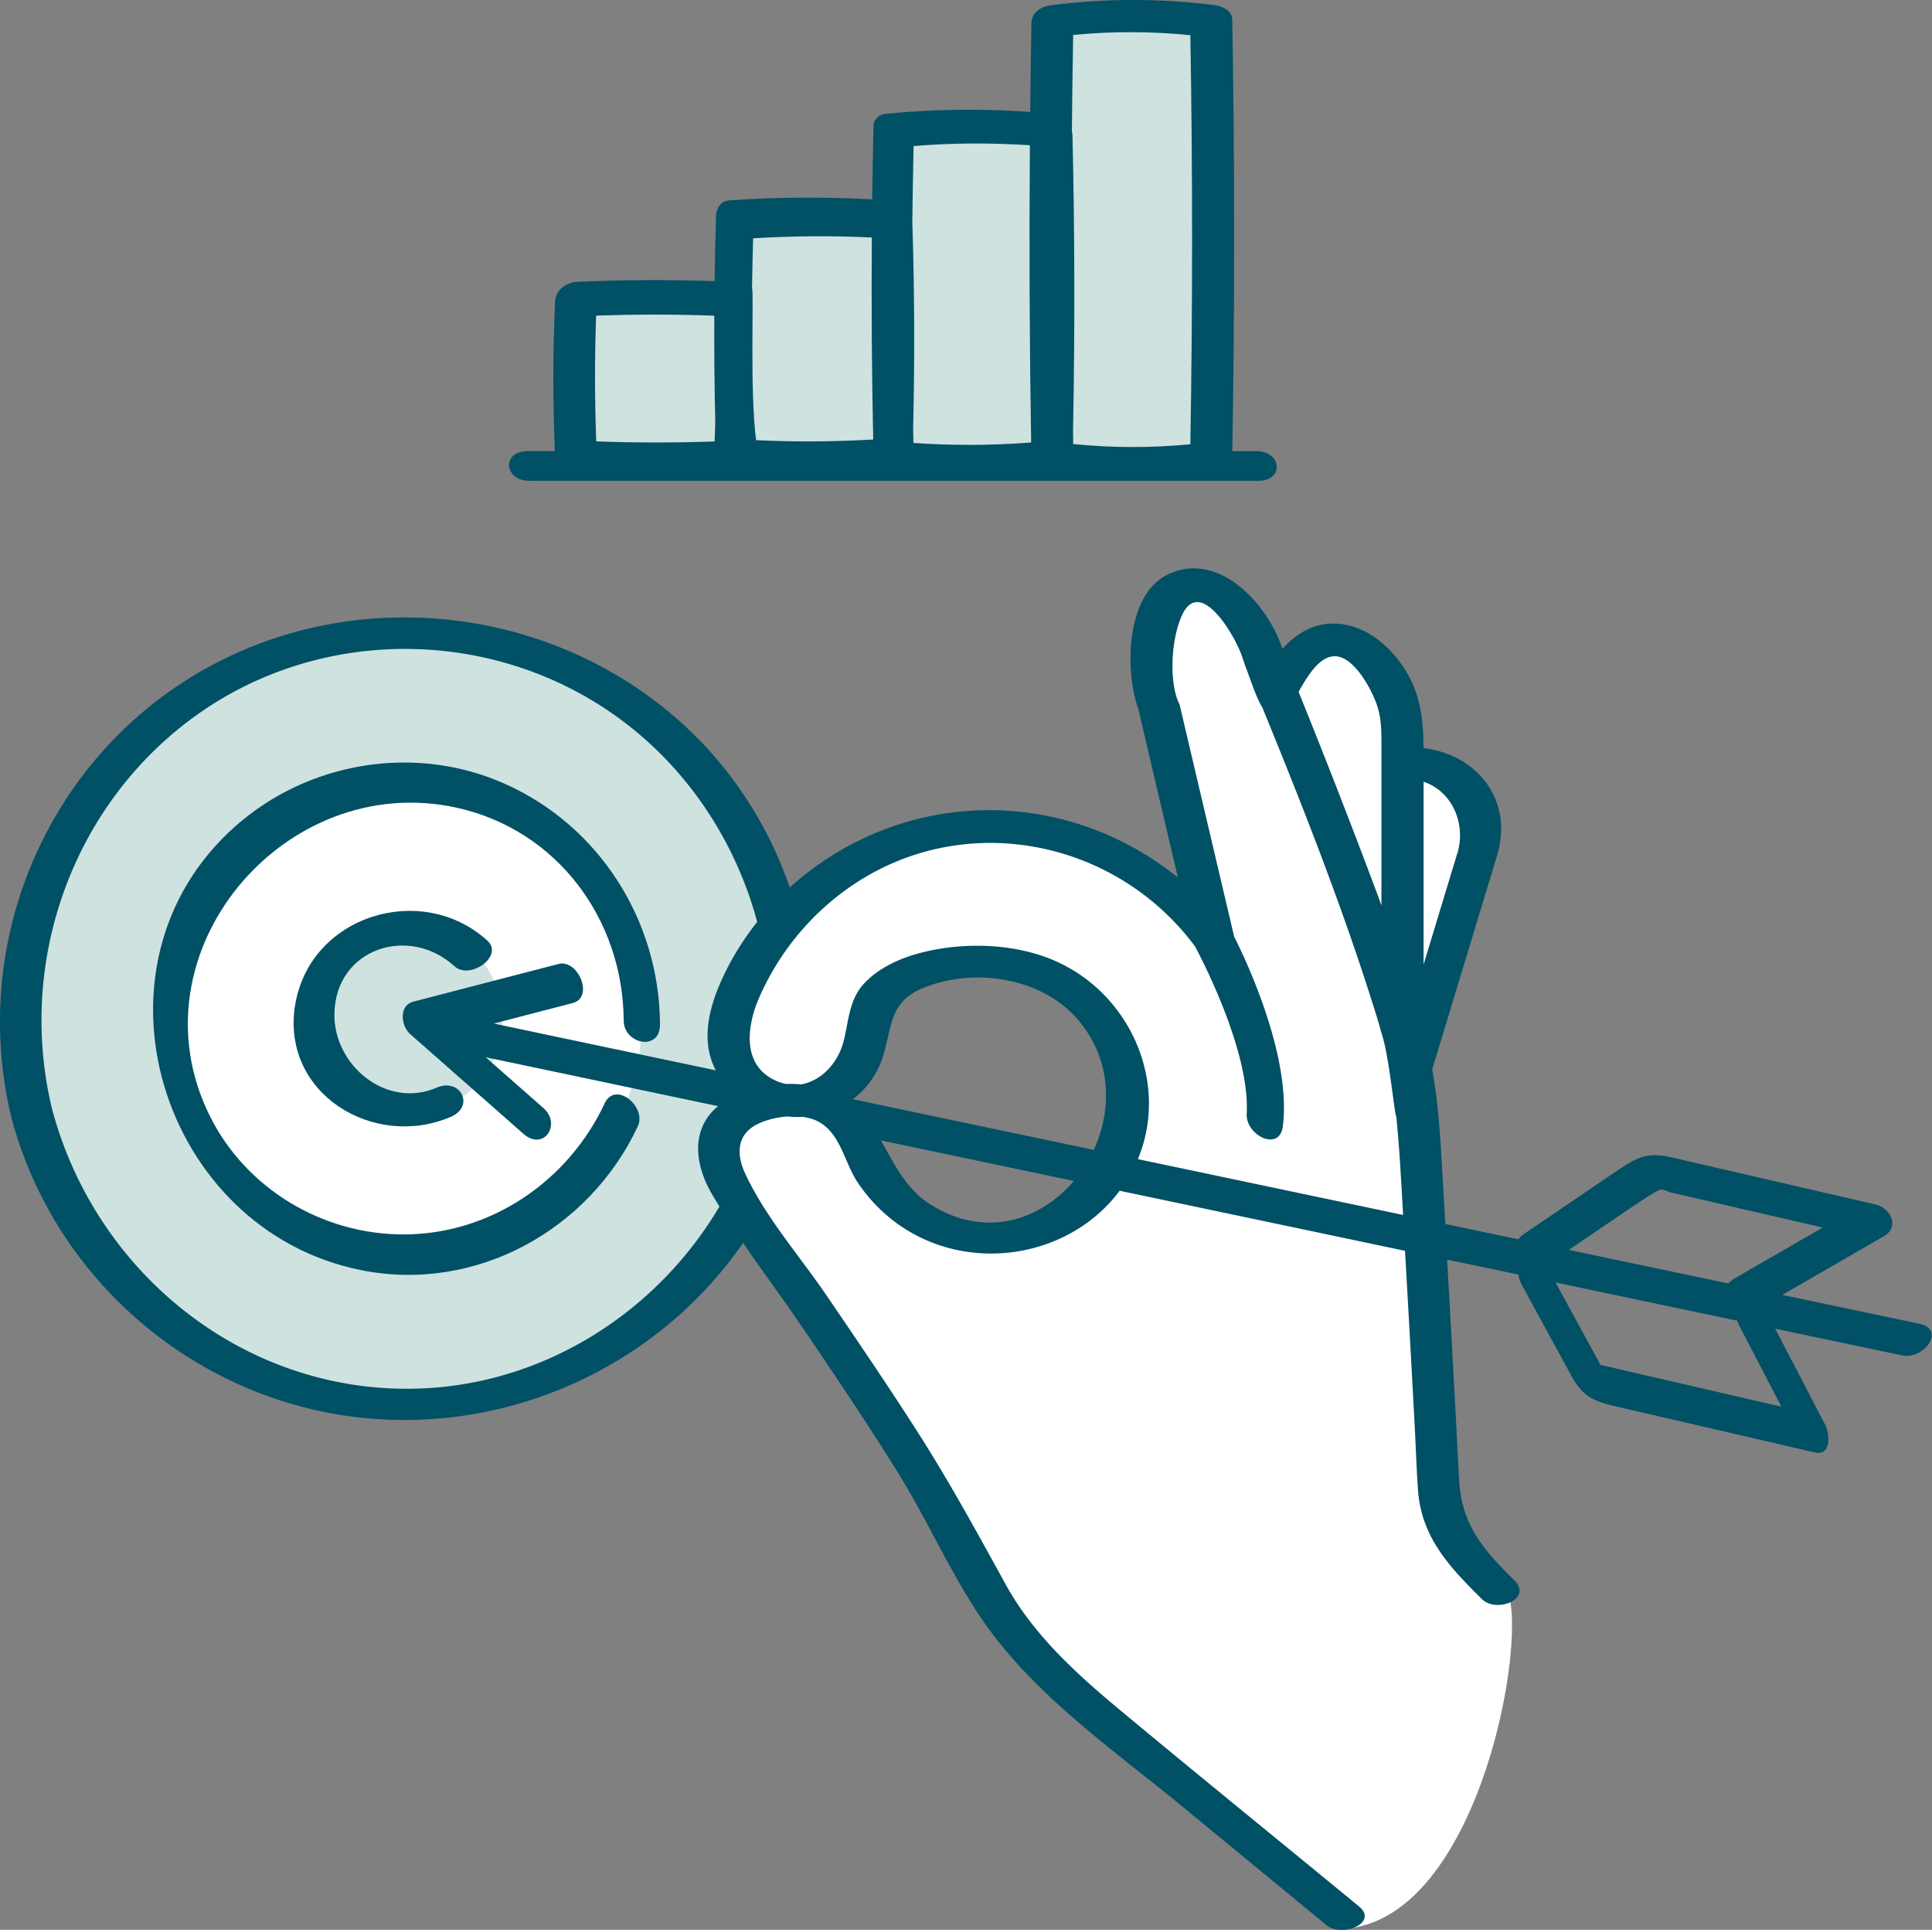
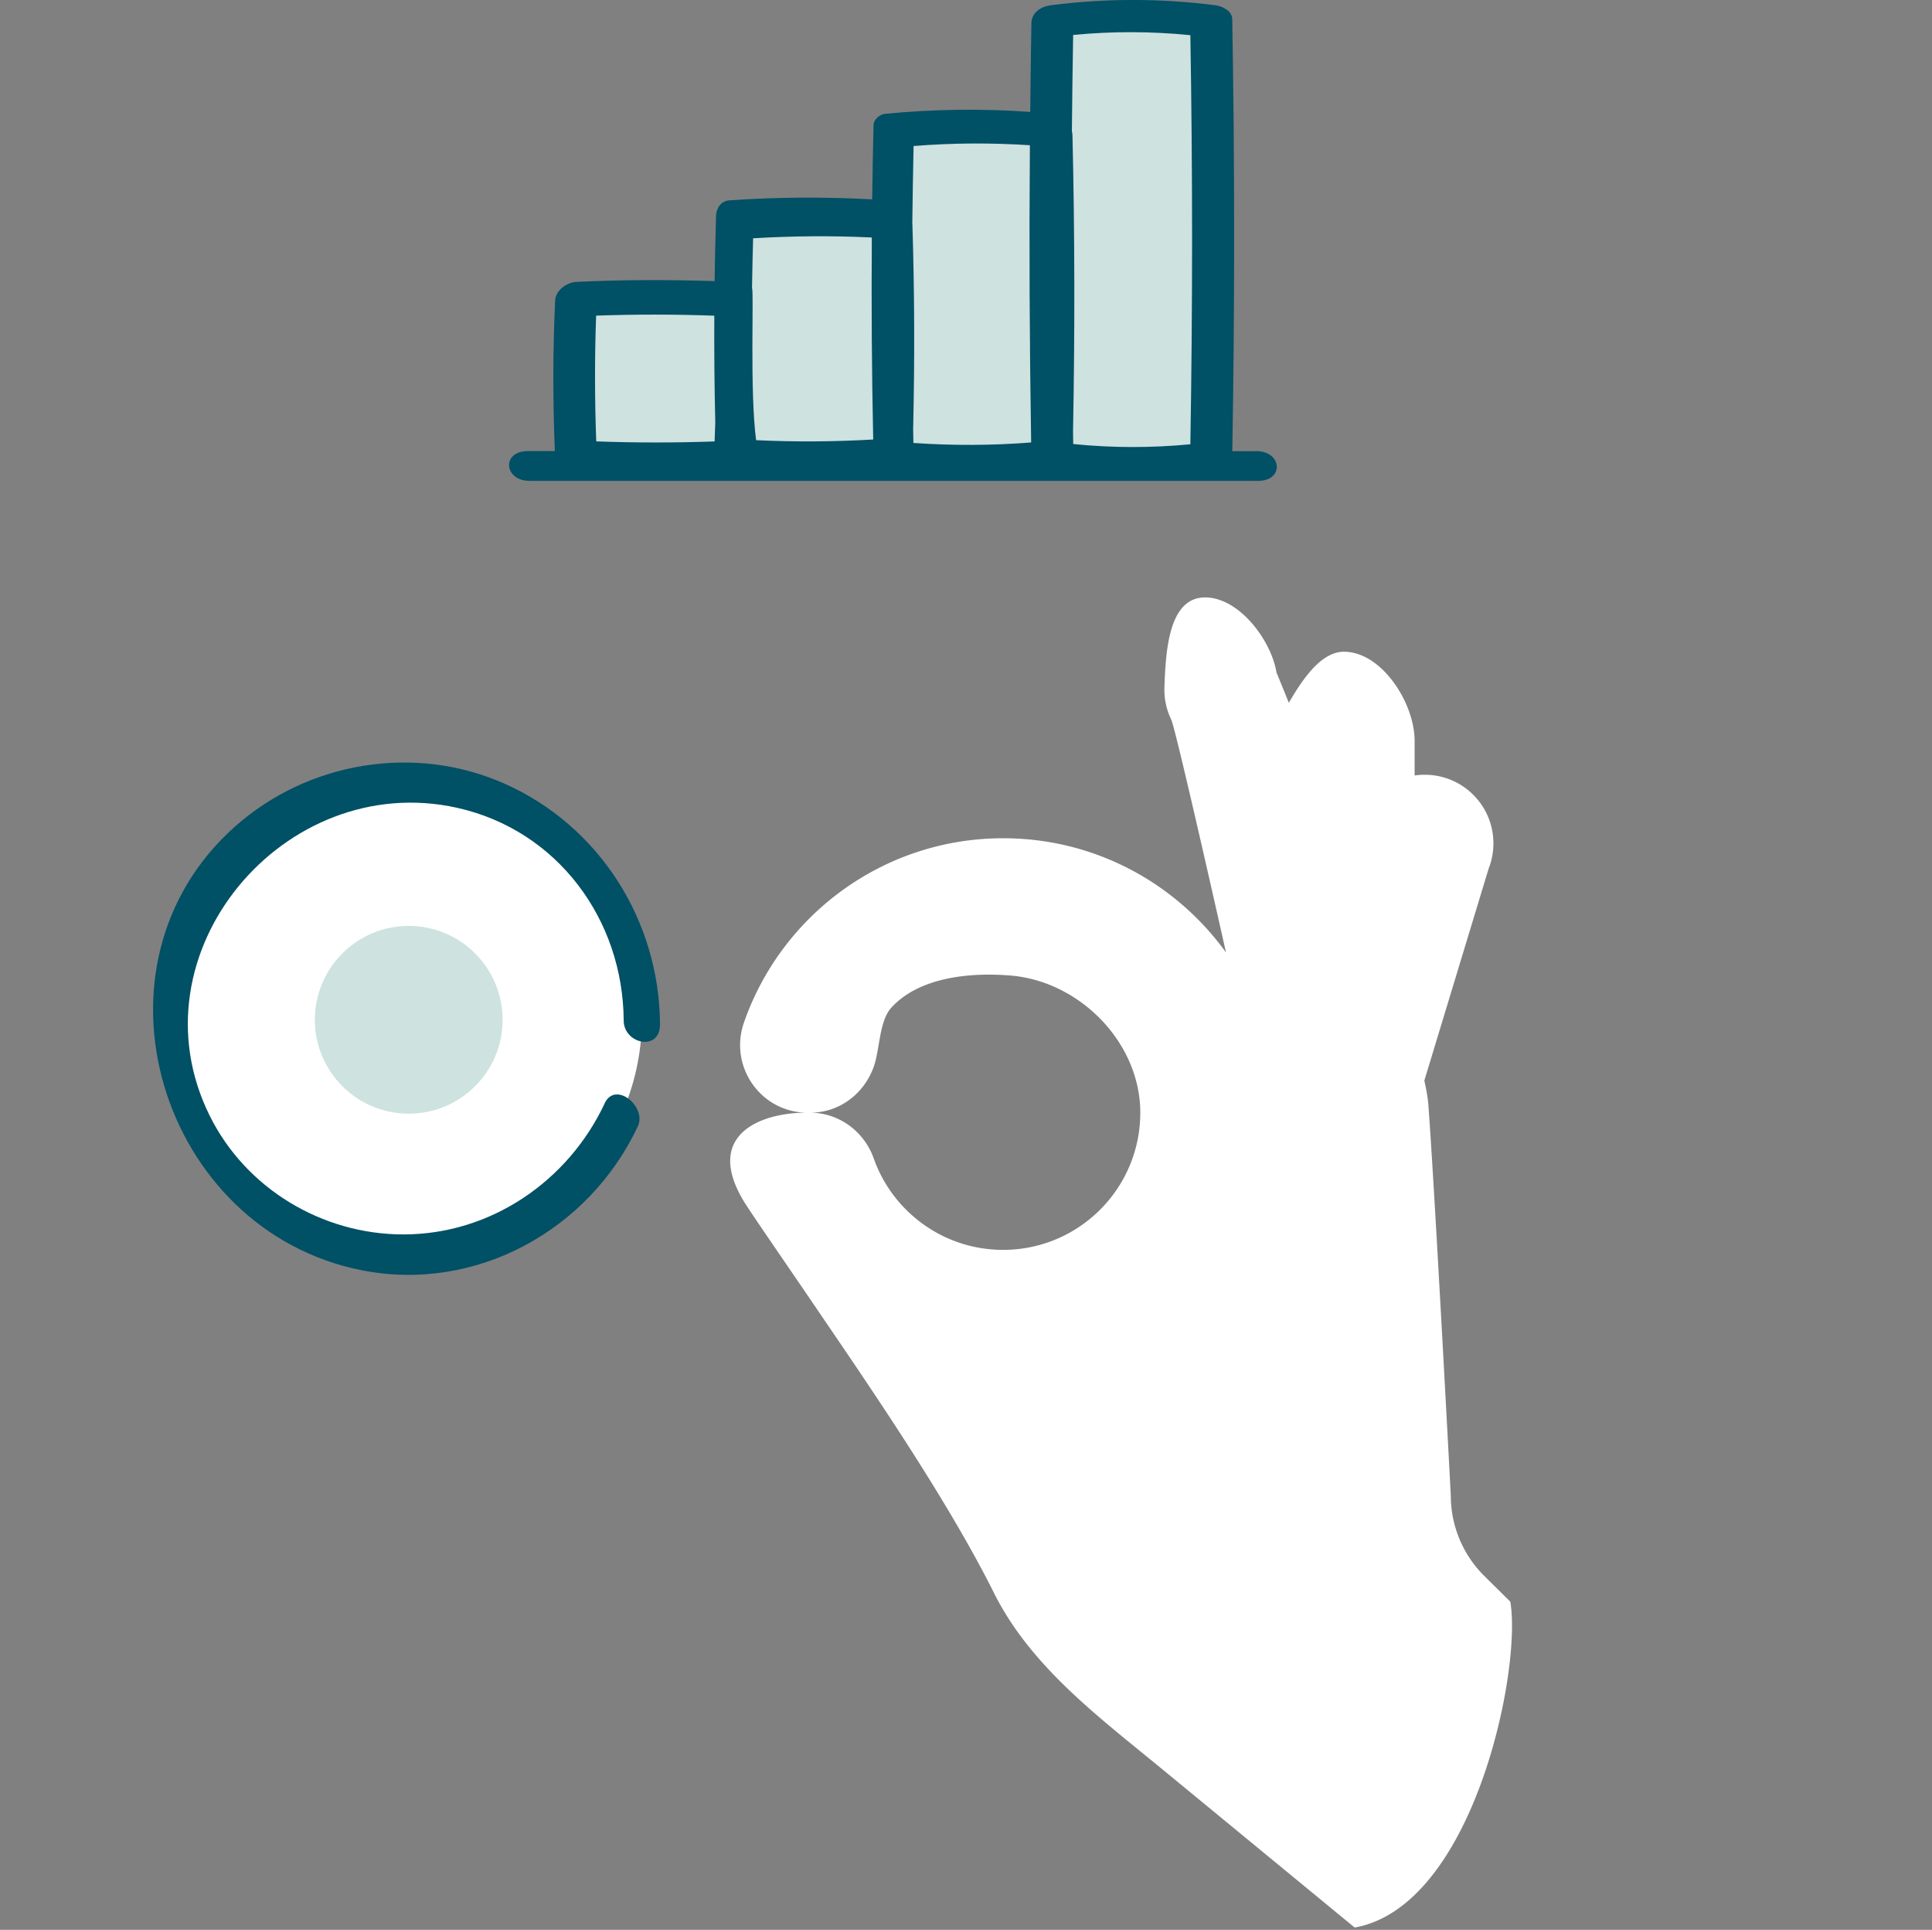
<svg xmlns="http://www.w3.org/2000/svg" id="Ebene_2" viewBox="0 0 320.24 319.83">
  <rect x="0" y="0" width="320.24" height="319.83" fill="#808080" stroke="none" />
  <defs>
    <style>.cls-1{fill:#005066}.cls-2{fill:#fff}.cls-3{fill:#cee2df}</style>
  </defs>
  <g id="Ebene_10">
-     <circle class="cls-3" cx="67.27" cy="168.79" r="63.97" />
    <circle class="cls-2" cx="67.27" cy="168.79" r="39.12" transform="rotate(-61.84 67.27 168.792)" />
    <circle class="cls-3" cx="67.75" cy="169.01" r="15.56" />
    <path class="cls-2" d="M250.34 265.51s0-.08-.04-.11l-4.27-4.22a18.738 18.738 0 0 1-5.55-13.3s-2.73-51.87-3.73-64.87c-.08-1.03-.31-2.36-.66-3.92l10.7-35.27h.01c.48-1.25.74-2.62.74-4.05 0-6.28-5.09-11.37-11.37-11.37-.58 0-1.14.04-1.69.12V173v-50.22c0-6.28-5.45-14.77-11.73-14.77-3.96 0-7.12 5.05-9.12 8.46-1.28-3.17-2.06-5.06-2.06-5.06h.01c-.91-5.37-6.21-12.4-11.83-12.4-6.04 0-6.53 8.87-6.74 14.9-.07 1.92.35 3.74 1.13 5.35s9.08 38.6 9.08 38.6c-8.26-11.47-21.72-18.94-36.93-18.94-19.89 0-36.8 12.77-42.98 30.56-2.53 7.29 2.82 14.92 10.54 14.92h-.2c-7.51 0-16.89 3.6-10.49 14.47 1 1.7 6.33 9.38 11.6 17.13 8.81 12.96 22 32 30 48 6.1 12.2 17.35 20.54 27.88 29.2l31.86 26.21s.09.03.15.02c19.61-3.66 27.61-42.66 25.7-53.93zm-84.07-58.37c-9.89 0-18.31-6.32-21.44-15.14-1.6-4.52-5.79-7.6-10.59-7.6h.1c4.78 0 8.89-3.12 10.49-7.62 1.02-2.88.89-7.57 2.91-9.78 4.41-4.83 12.4-5.92 19.72-5.33 11.51.93 21.5 11.09 21.55 22.64.05 12.6-10.15 22.83-22.74 22.83z" />
    <path class="cls-2" d="M209.64 185.63c.77-11.13-2.47-21.48-8.42-29.76" />
    <g>
-       <path class="cls-3" d="M174.44 75.91a95.945 95.945 0 0 0 26.33 0c.44-24.13.44-48.27 0-72.4a95.945 95.945 0 0 0-26.33 0c-.44 24.14-.44 48.27 0 72.4z" />
+       <path class="cls-3" d="M174.44 75.91a95.945 95.945 0 0 0 26.33 0c.44-24.13.44-48.27 0-72.4a95.945 95.945 0 0 0-26.33 0c-.44 24.14-.44 48.27 0 72.4" />
      <path class="cls-3" d="M148.12 75.91c8.78.91 17.55.91 26.33 0 .44-18.1.44-36.2 0-54.3-8.77-.91-17.55-.91-26.33 0-.44 18.1-.44 36.2 0 54.3z" />
      <path class="cls-3" d="M121.79 75.91c8.77.66 17.55.66 26.33 0 .44-13.16.44-26.33 0-39.49-8.77-.66-17.55-.66-26.33 0a590.87 590.87 0 0 0 0 39.49z" />
      <path class="cls-3" d="M95.47 75.91c8.77.44 17.55.44 26.33 0 .44-8.78.44-17.55 0-26.33-8.77-.44-17.55-.44-26.33 0-.44 8.78-.44 17.55 0 26.33z" />
      <path class="cls-1" d="M208.22 74.77h-3.96c.41-23.87.41-47.74-.01-71.6-.02-1.38-1.66-2.15-2.8-2.3-9.09-1.16-18.17-1.17-27.26 0-1.64.21-3.2 1.18-3.23 2.98-.09 4.9-.14 9.8-.19 14.7-8.03-.58-16.02-.46-24.05.31-.91.09-1.91.93-1.93 1.89-.1 4.1-.16 8.19-.22 12.29-7.89-.42-15.75-.39-23.65.16-1.43.1-2.19 1.29-2.23 2.6-.11 3.6-.19 7.19-.24 10.79-7.62-.25-15.24-.23-22.87.12-1.64.08-3.47 1.38-3.56 3.12-.39 8.31-.39 16.62-.05 24.93h-4.5c-4.36 0-3.97 4.93.33 4.93h120.75c4.36 0 3.97-4.93-.33-4.93zM197.31 5.83c.38 22.6.38 45.2 0 67.8-6.49.62-12.93.61-19.42-.04l-.03-2.1c.31-16.34.29-32.68-.09-49.02 0-.25-.04-.5-.1-.73.05-5.32.12-10.63.21-15.95 6.49-.62 12.93-.61 19.42.04zm-26.6 18.24c-.13 16.42-.06 32.84.21 49.26-6.51.51-13.02.53-19.52.08-.02-.79-.03-1.57-.04-2.36.26-11.34.23-22.68-.13-34.02 0-.03-.01-.07-.01-.1.05-4.24.12-8.49.21-12.73 6.43-.52 12.86-.55 19.29-.13zm-26.2 15.29c-.08 11.16-.01 22.32.23 33.48-6.47.37-12.94.42-19.41.11-1.08-8.17-.34-24.73-.68-25.18.04-2.76.11-5.52.18-8.28 6.56-.39 13.11-.45 19.67-.13zM118.4 52.32c-.03 5.89.02 11.79.16 17.68-.03 1.05-.07 2.1-.11 3.16-6.54.23-13.08.23-19.62-.01-.26-6.95-.27-13.89-.02-20.84 6.53-.23 13.06-.23 19.59.01z" />
    </g>
    <g>
      <path class="cls-1" d="M100.24 182.84c-6.06 12.93-18.92 21.74-33.38 21.74-13.46 0-26.13-7.6-32.12-19.71-13.3-26.9 12.4-57.38 41.05-50.99 16.62 3.71 27.5 18.53 27.59 35.27.02 3.89 6.04 5.17 6.02.62-.09-17.13-9.99-32.86-25.72-39.87-14.87-6.63-32.55-3.71-44.69 7.05-26.02 23.08-12.39 66.93 20.92 73.56 18.94 3.77 37.72-6.61 45.81-23.84 1.53-3.25-3.71-7.61-5.5-3.82z" />
-       <path class="cls-1" d="M48.91 166.59c-2.35 14.68 13.08 23.97 25.82 18.5 4.03-1.73 1.63-6.55-2.36-4.83-8.34 3.58-17.09-3.74-16.94-12.26.18-10.79 12.32-14.79 19.92-7.85 2.53 2.31 8.23-1.7 5.44-4.25-10.84-9.89-29.48-4.22-31.87 10.7z" />
-       <path class="cls-1" d="M318.19 219.39c-7.59-1.6-15.18-3.19-22.76-4.79 5.61-3.24 11.21-6.47 16.82-9.71 2.69-1.55 1.14-4.69-1.41-5.28l-33.75-7.8c-4.42-1.02-6.06.19-9.79 2.72-4.89 3.31-9.77 6.63-14.66 9.95-.42.28-.72.6-.93.92-4.05-.85-8.1-1.7-12.15-2.56-.09-1.64-.18-3.28-.28-4.92-.42-7.05-.67-13.9-1.88-20.7 3.55-11.7 7.09-23.39 10.64-35.08 0-.03.03-.05.03-.07 2.98-9.5-3.3-17.06-12.11-18.08-.05-4.48-.39-8.57-2.9-12.74-2.72-4.49-7.5-8.39-13.04-7.86-3.07.29-5.47 1.97-7.45 4.15-2.45-7.5-10.59-16.34-18.96-12.35-7 3.33-7.22 15.89-4.91 22.36h-.01c2.19 9.29 4.37 18.59 6.55 27.88-9.99-8.06-22.74-12.2-35.94-10.94-10.6 1.01-20.61 5.54-28.39 12.59-3.31-9.58-8.78-18.45-16.26-25.7-20.02-19.4-50.78-24.55-76.08-12.85-29.03 13.41-44.13 45.75-36.69 76.64 7.15 27.04 30.72 47.1 58.58 49.84 24.66 2.42 48.87-8.96 62.71-29.03 3.14 4.6 6.48 9.09 9.59 13.65 5.55 8.15 11.06 16.33 16.25 24.71 5.41 8.74 9.51 18.65 15.77 26.8 8.6 11.19 20.59 19.52 31.43 28.44 7.88 6.49 15.77 12.97 23.65 19.46 2.59 2.13 8.72-.36 5.38-3.11-13.18-10.84-26.44-21.59-39.56-32.5-7.27-6.05-14.42-12.53-19.02-20.91-4.68-8.51-9.29-16.95-14.53-25.15-4.88-7.63-9.97-15.11-15.07-22.6-4.43-6.51-10.21-13.09-13.54-20.27-1.55-3.34-1.37-6.62 2.23-8.3 1.31-.61 3.03-1.05 4.77-1.17.84.09 1.69.11 2.54.07.92.13 1.79.36 2.53.75 3.76 1.99 4.36 6.79 6.55 10.08 2.07 3.11 4.8 5.8 7.97 7.79 11.61 7.28 27.41 4.42 35.48-6.38 4.21.89 8.43 1.77 12.64 2.66 11.55 2.43 23.11 4.86 34.66 7.3.56 9.78 1.1 19.57 1.62 29.35.18 3.42.29 6.86.53 10.28.56 7.9 5.29 12.83 10.59 18.08 2.43 2.4 8.49-.03 5.38-3.11-4.93-4.88-8.65-8.93-9.13-16.33-.19-2.89-.31-5.78-.46-8.68-.5-9.38-1.02-18.76-1.55-28.14l11.84 2.49c.04.51.2 1.07.52 1.66l8.19 15.03c2.01 3.69 3.88 4.34 7.8 5.24 10.87 2.51 21.73 5.02 32.6 7.54 2.77.64 2.47-3.13 1.73-4.56-2.77-5.32-5.53-10.63-8.3-15.95 7 1.47 14.01 2.95 21.01 4.42 3.65.77 7.34-4.31 2.89-5.24zm-97.05-110.63c3.24-.12 6.19 5.47 7.06 7.98.78 2.25.78 4.33.78 6.63v26.67c-2.02-5.52-4.14-11.01-6.25-16.48-2.44-6.32-4.94-12.61-7.48-18.89 1.37-2.47 3.35-5.82 5.89-5.91zM120.5 160.58c-2.82 5.52-4.58 11.55-1.86 16.8-12.27-2.58-24.54-5.16-36.8-7.75l13.07-3.39c3.63-.94.91-7.33-2.34-6.48-8.03 2.08-16.06 4.17-24.09 6.25-2.38.62-2.03 4.02-.5 5.36 6.25 5.5 12.5 11 18.75 16.51 3.41 3 6.38-1.57 3.35-4.24-3.19-2.81-6.39-5.62-9.58-8.43 12.84 2.7 25.68 5.41 38.52 8.11-4.48 3.7-3.96 9.49-1.05 14.51.41.71.85 1.42 1.28 2.12-10.15 17.2-28.37 29.09-48.82 30.13-29.08 1.48-54.48-18.6-61.82-46.36-5.9-24.5 3.53-50.74 24.2-65.37 21-14.85 49.73-14.29 70.28 1.05 11.16 8.33 18.89 20.28 22.42 33.38-1.91 2.41-3.6 5.02-5.02 7.8zm33.7 39.02c-4.06-2.57-5.98-6.75-8.2-10.61 10.66 2.24 21.33 4.49 31.99 6.73-5.56 6.54-14.7 9.63-23.79 3.87zm27.09-9.03c-5.93-1.25-11.86-2.5-17.79-3.74-7.26-1.53-14.52-3.06-21.79-4.59-.12-.03-.25-.03-.37-.04 2.32-1.75 4.07-4.19 4.96-6.97 1.62-5.04 1-9.15 6.73-11.5 8.55-3.5 19.97-1.72 25.94 5.61 5.31 6.52 5.37 14.64 2.32 21.24zm7.31 1.54c5.31-12.68-1.29-27.62-14.03-33-6.74-2.85-15.21-3.01-22.23-1.13-3.26.88-6.58 2.4-8.96 4.85-2.64 2.72-2.67 6.22-3.54 9.71-.88 3.52-3.65 6.62-7.08 7.17-.82-.07-1.66-.09-2.49-.07-.44-.09-.88-.21-1.32-.39-6.08-2.46-5.21-9.11-3.1-13.94 3.66-8.36 9.89-15.45 17.77-20.06 18.39-10.75 41.84-5.36 54.43 11.55.27.47 9.2 16.96 8.6 27.78-.2 3.57 5.45 6.41 5.99 2.06 1.61-12.88-7.95-31.14-8.07-31.41l-9-38.27a2.63 2.63 0 0 0-.28-.69c-1.56-3.8-1.1-10.73.71-14.47 3.17-6.55 9.43 4.67 10.14 7.86.02-.02.03-.05.05-.07.04.24.1.49.21.75.54 1.3 1.85 5.43 2.82 6.86 6.97 17.03 13.74 34.24 19.14 51.8.23.75.42 1.49.63 2.24 1.26 3.53 2.18 13.74 2.45 13.78.38 3.71.62 7.47.85 11.36.1 1.66.19 3.32.28 4.97-14.66-3.08-29.31-6.17-43.97-9.25zm47.37-44.7v-17.85c4.67 1.55 7.11 6.87 5.58 11.92-.01.03-.03.06-.04.09-1.85 6.09-3.69 12.18-5.54 18.27V147.4zm59.32 85.72-30-6.93c-2.48-4.55-4.97-9.11-7.45-13.66 10.04 2.11 20.08 4.23 30.12 6.34.08.26.18.54.33.81l6.99 13.44zm-7.81-21.24c-.43.25-.74.53-.97.82-8.82-1.86-17.65-3.71-26.47-5.57l10.54-7.15c.38-.26 4.19-2.81 4.44-2.74.44-.33 1.51.28 2.04.4l25.07 5.79c-4.88 2.82-9.76 5.63-14.64 8.45z" />
    </g>
  </g>
</svg>